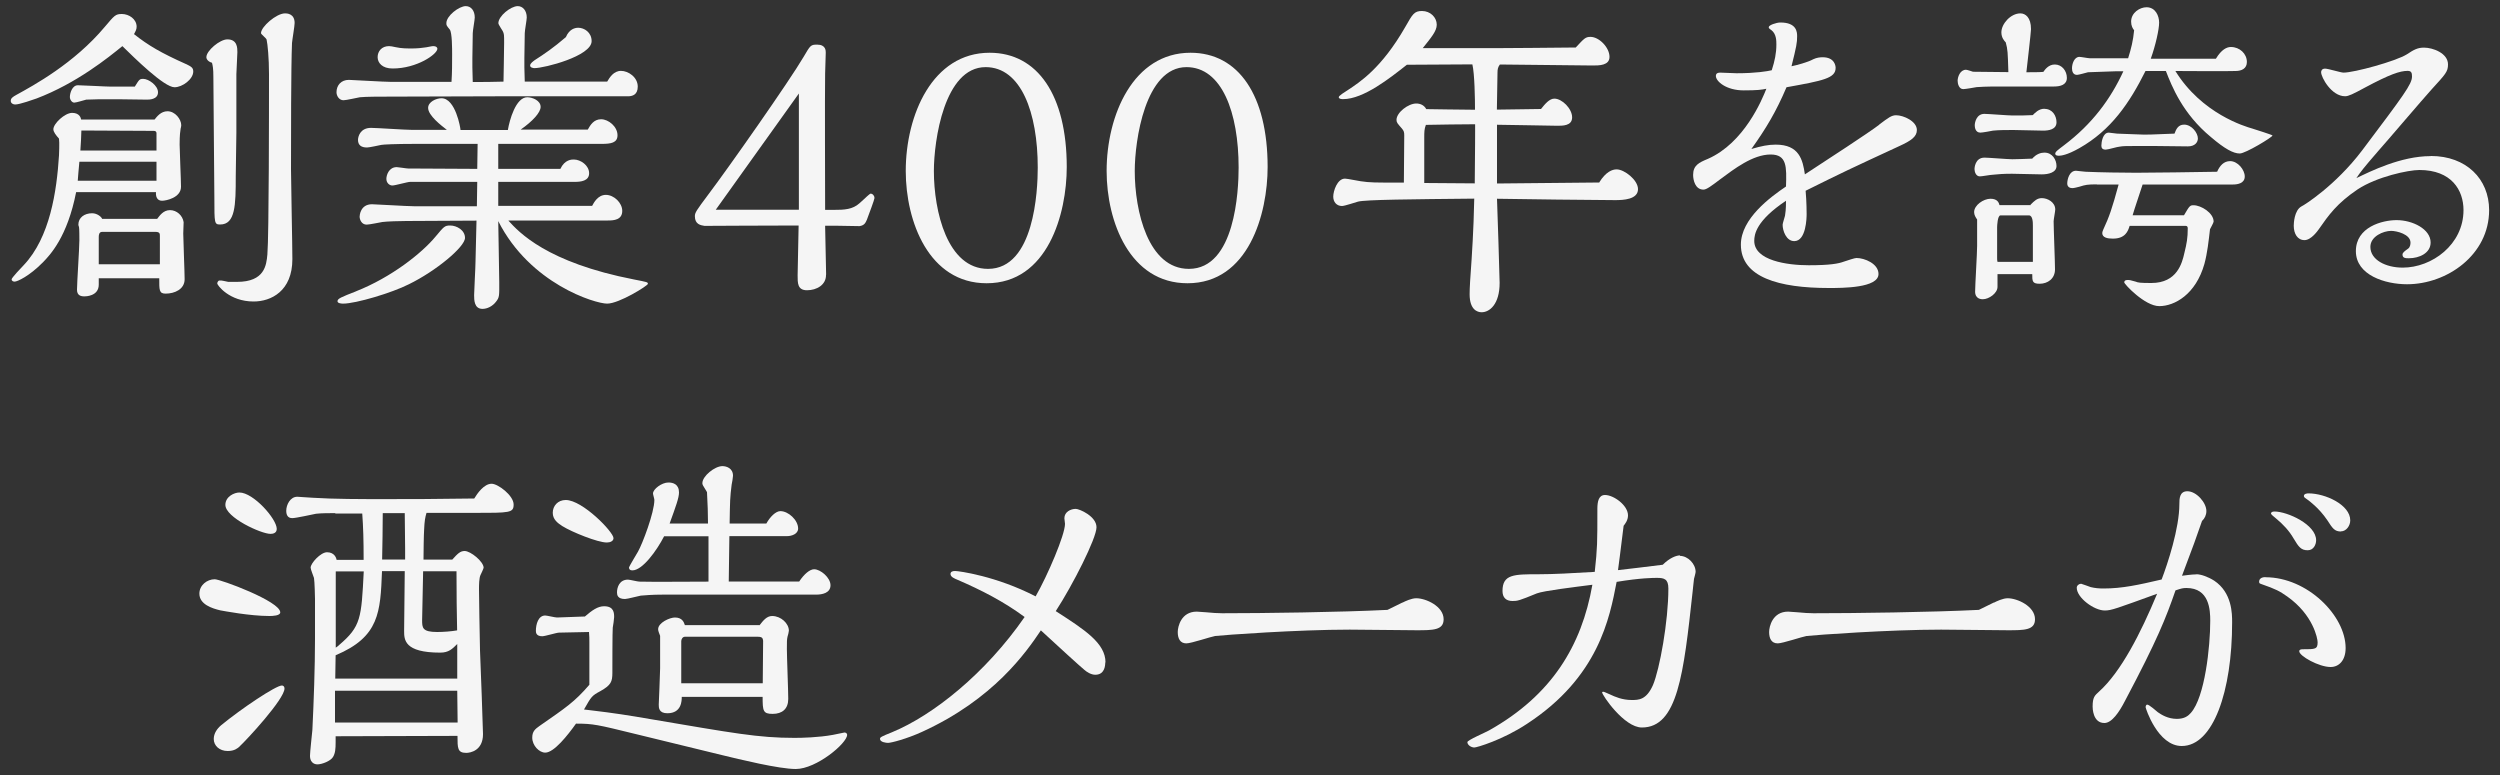
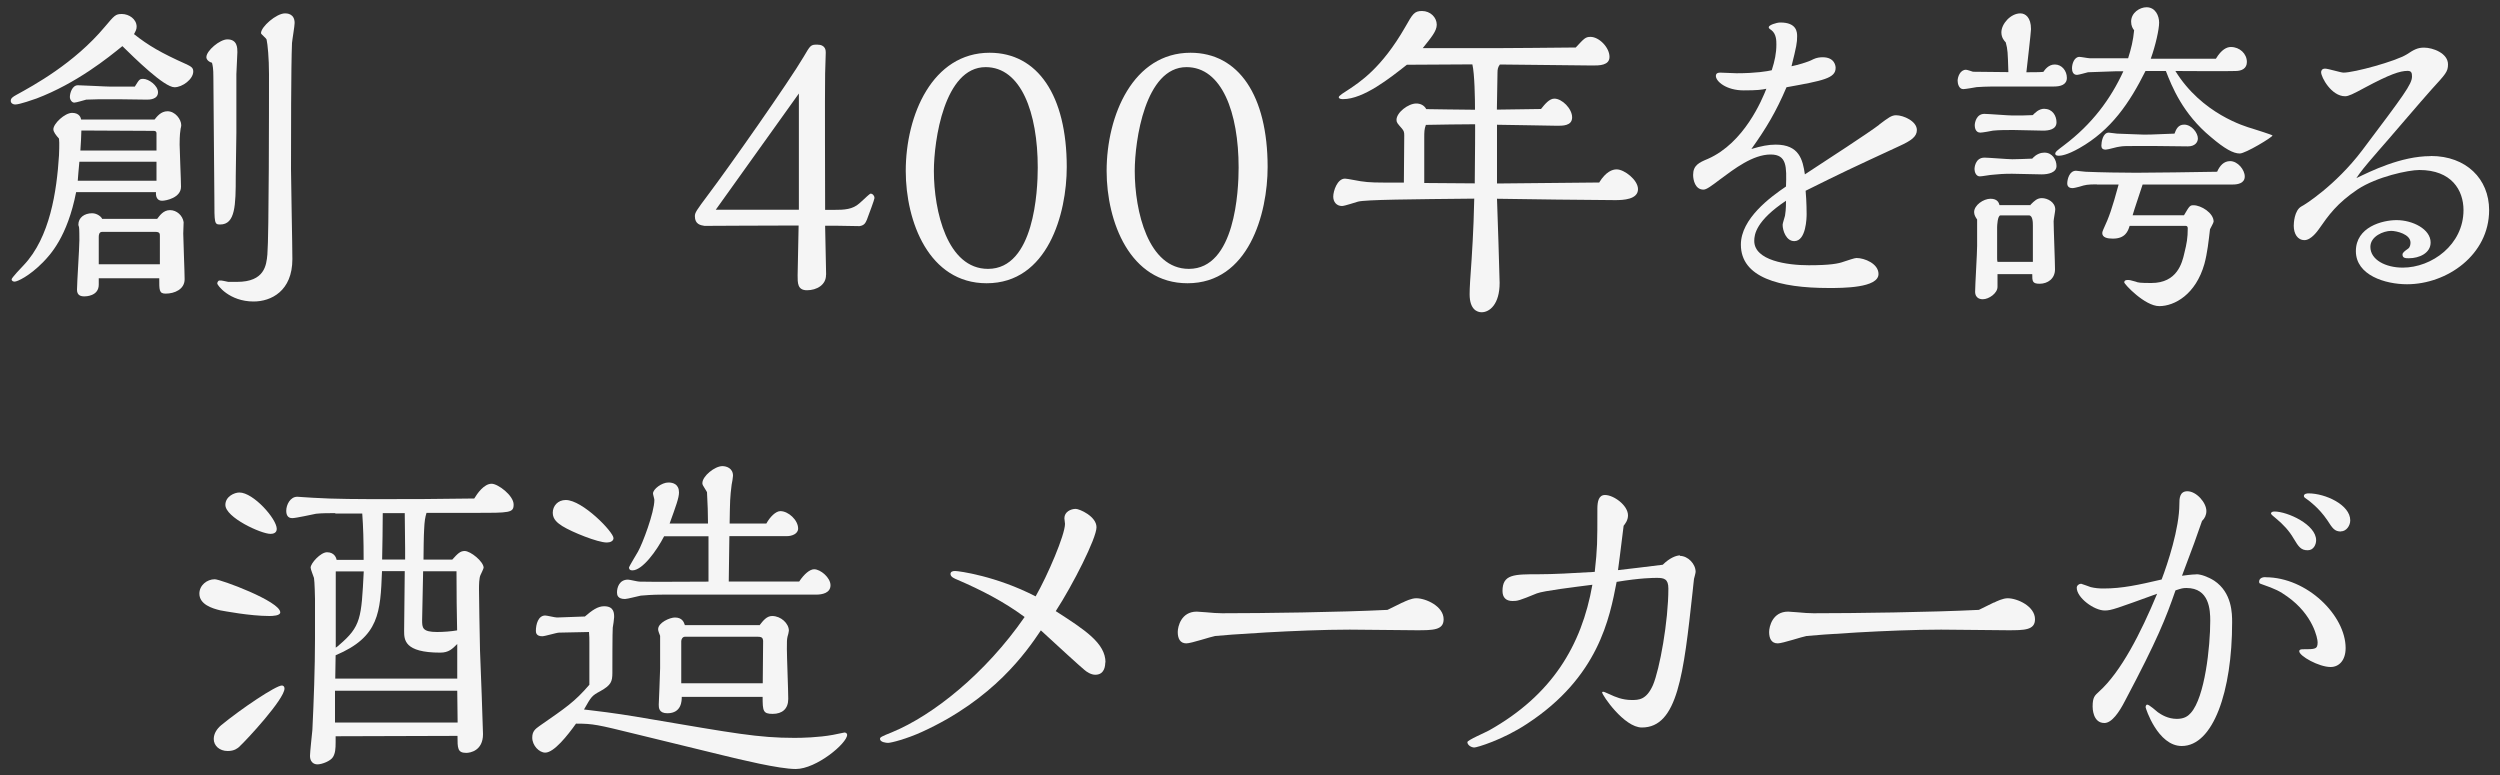
<svg xmlns="http://www.w3.org/2000/svg" id="_内容のコピー_2" viewBox="0 0 200 62">
  <rect x="0" y="0" width="200" height="62" fill="#333333" stroke="none" />
  <defs>
    <style>.cls-1{fill:#fff;}.cls-2{opacity:.95;}</style>
  </defs>
  <g class="cls-2">
    <path class="cls-1" d="M14.9,5.13c.37.19.56.27.56.59,0,.61-.86,1.26-1.5,1.26-.83,0-3.21-2.35-4.17-3.29-1.12.91-3.66,2.97-6.87,4.19-.24.08-1.34.48-1.71.48-.13,0-.35-.08-.35-.29s.16-.32.45-.48c1.36-.75,4.62-2.51,7.08-5.45.77-.91.85-1.02,1.36-1.02.56,0,1.18.4,1.18,1.02,0,.21-.08.35-.21.59,1.15.91,2.16,1.5,4.17,2.4ZM12.36,9.57c.19-.24.51-.67,1.04-.67.61,0,1.1.64,1.1,1.12,0,.11-.03.16-.05.27-.03.21-.08.48-.08,1.28,0,.48.11,2.83.11,3.37,0,.88-1.2,1.12-1.52,1.12-.43,0-.51-.4-.48-.69h-6.39c-.7,3.58-2.08,5.02-2.65,5.61-1.1,1.12-2.06,1.55-2.27,1.55-.08,0-.24-.03-.24-.19,0-.11.8-.96.96-1.12,2.11-2.22,2.65-5.93,2.83-8.79,0-.08.05-1.02,0-1.34-.24-.27-.45-.53-.45-.75,0-.45.91-1.31,1.5-1.31s.7.4.72.53h5.88ZM10.79,6.92c.35-.56.37-.61.67-.61.43,0,1.18.53,1.18,1.07,0,.59-.72.59-.88.59-.32,0-1.92-.03-2.27-.03h-1.55c-.08,0-.88.03-1.04.03-.13.03-.8.24-.96.24-.19,0-.35-.24-.35-.45,0-.32.19-.94.64-.94.38,0,2.22.11,2.65.11h1.92ZM12.58,17.5c.19-.24.48-.69,1.02-.69s1.01.43,1.09.96c0,.13-.03.75-.03.91,0,.51.11,3.07.11,3.66,0,.8-.8,1.15-1.52,1.15-.53,0-.51-.29-.51-1.23h-4.84v.51c0,.94-1.07.94-1.15.94-.29,0-.59-.08-.59-.53,0-.56.19-3.34.19-3.95,0-.13,0-.99-.03-1.07s-.05-.13-.05-.19c0-.56.48-.91,1.1-.91.4,0,.75.29.8.45h4.41ZM12.52,14.46v-1.52h-6.17c-.05.56-.11,1.18-.13,1.52h6.31ZM12.52,12.05v-1.39c0-.13-.08-.19-.21-.19l-5.8-.03c0,.16-.05,1.34-.08,1.6h6.09ZM12.79,21.14v-2.27c0-.16,0-.32-.35-.32h-4.27c-.24,0-.27.24-.27.4v2.19h4.89ZM16.51,4.57c0-.51,1.07-1.42,1.68-1.42.8,0,.8.69.8,1.02,0,.27-.08,1.5-.08,1.76v4.68c0,.51-.05,2.97-.05,3.5,0,2.3-.03,3.85-1.25,3.85-.46,0-.46-.11-.46-2.06,0-1.39-.08-8.18-.08-9.73,0-.69-.05-.91-.11-1.15-.29-.08-.45-.27-.45-.45ZM18.27,22.55h.69c2.22,0,2.35-1.34,2.43-2.19.13-1.5.13-12,.13-14.43,0-1.28-.11-2.4-.19-2.75,0-.11-.45-.43-.45-.53,0-.51,1.23-1.58,1.92-1.58.13,0,.77,0,.77.77,0,.24-.19,1.34-.21,1.6-.08,1.84-.08,7.75-.08,10.1,0,1.02.11,6.06.11,7.19,0,2.56-1.71,3.39-3.1,3.39-1.95,0-2.91-1.31-2.91-1.44s.11-.24.16-.24c.19-.03.51.08.72.11Z" />
-     <path class="cls-1" d="M48.58,6.52c.19-.32.51-.85,1.1-.85s1.34.51,1.34,1.26c0,.67-.45.75-.69.77h-9.41c-1.42,0-8.31.03-9.86.03-.7,0-1.76,0-2.27.05-.19.03-1.1.24-1.31.24-.35,0-.56-.35-.56-.64,0-.56.37-.99.99-.99.21,0,2.83.16,3.37.16h4.84c.05-.77.05-1.44.05-2.19,0-.48,0-1.76-.19-2-.27-.32-.27-.35-.27-.51,0-.59,1.02-1.36,1.55-1.36.43,0,.72.37.72.91,0,.19-.16,1.04-.16,1.26s-.03,1.74-.03,1.98v.77c0,.16.03.96.03,1.15.75,0,1.63,0,2.46-.03,0-.51.05-2.19.05-3.1,0-.64,0-.72-.11-.94-.05-.11-.35-.51-.35-.64,0-.56.99-1.36,1.55-1.36.4,0,.72.35.72.91,0,.19-.16,1.04-.16,1.26s-.03,1.74-.03,1.98v.77l.03,1.12h6.6ZM28.49,23.3c2.83-1.12,5.26-3.05,6.36-4.38.67-.8.72-.88,1.17-.88.51,0,1.18.37,1.18.99,0,.72-2.32,2.65-4.49,3.71-1.36.69-4.25,1.55-5.26,1.55-.16,0-.45-.03-.45-.19,0-.21.27-.32,1.5-.8ZM40.68,17.66c.83.91,3.05,3.34,10.05,4.7,1.07.21,1.1.21,1.1.35s-2.3,1.58-3.26,1.58-6.17-1.58-8.71-6.6c0,.69.08,4.09.08,4.86,0,1.1.03,1.23-.27,1.6-.27.35-.69.56-1.07.56-.67,0-.67-.72-.67-1.1s.11-2.22.11-2.65l.08-3.31c-.8,0-4.73.03-5.61.03-.53,0-1.55.03-1.92.08-.19.03-1.04.21-1.26.21-.4,0-.56-.4-.56-.64,0-.08.05-.99.99-.99.27,0,2.83.16,3.37.16h5.02l.03-1.95h-5.37c-.21,0-1.2.29-1.42.29-.24,0-.48-.21-.48-.53,0-.29.19-.94.83-.94.13,0,.77.11.91.11l5.53.03.03-2h-5c-1.63,0-2.54.05-2.7.08s-.96.21-1.15.21c-.46,0-.72-.19-.72-.61,0-.24.16-.96,1.04-.96.45,0,2.75.16,3.29.16h2.78c-.45-.35-1.5-1.15-1.5-1.76,0-.48.64-.77,1.07-.77,1.12,0,1.52,2.38,1.52,2.54h3.79c.13-.8.64-2.62,1.55-2.62.43,0,1.07.27,1.07.77,0,.45-.64,1.15-1.6,1.82h5.37c.21-.37.48-.83,1.07-.83s1.31.59,1.31,1.28c0,.61-.53.69-1.26.69h-8.28v2h4.97c.35-.75.91-.75,1.07-.75.56,0,1.23.48,1.23,1.1s-.67.69-1.15.69h-6.12v1.92h7.51c.13-.24.45-.88,1.1-.88s1.31.64,1.31,1.28c0,.72-.67.77-1.15.77h-7.94ZM33.97,3.8c.11,0,.56-.11.67-.11.29,0,.35.13.35.21,0,.43-1.63,1.58-3.58,1.58-.83,0-1.2-.45-1.2-.91s.32-.88.91-.88c.16,0,.27.03.51.08.48.11,1.02.11,1.2.11.56,0,.99-.05,1.15-.08ZM46.26,2.22c.48,0,1.07.37,1.07,1.07,0,1.2-3.79,2.16-4.57,2.16-.08,0-.35-.03-.35-.21s.27-.35.37-.43c.75-.48,1.5-.99,2.49-1.84.27-.64.72-.75.99-.75Z" />
    <path class="cls-1" d="M66.08,21.96c.03.83-.75,1.26-1.52,1.26s-.75-.59-.75-1.2c0-.03.08-3.71.08-3.98-2.19,0-7.51.03-7.53.03-.32-.05-.77-.13-.77-.77,0-.29.11-.45,1.09-1.76,1.63-2.16,6.49-9.08,7.62-11.01.53-.91.56-.96,1.07-.96.69,0,.69.48.69.64,0,.24-.05,1.42-.05,1.68-.03,1.74,0,9.46,0,10.9h.67c.88,0,1.52-.03,2.08-.53l.32-.29c.08-.08.51-.48.56-.48.19,0,.32.19.32.35,0,.11-.43,1.26-.61,1.74-.11.24-.19.45-.59.51-.13,0-1.5-.03-1.76-.03h-.99l.08,3.93ZM63.91,16.78V7.48l-6.65,9.3h6.65Z" />
    <path class="cls-1" d="M78.93,22.66c-4.62,0-6.47-4.94-6.47-8.98,0-4.49,2.14-9.46,6.71-9.46,3.85,0,6.17,3.42,6.17,9.14,0,3.74-1.52,9.3-6.41,9.3ZM78.85,5.37c-3.31,0-4.14,5.88-4.14,8.31,0,3.21,1.07,7.83,4.33,7.83,3.71,0,3.98-6.28,3.98-8.1,0-4.41-1.34-8.04-4.17-8.04Z" />
    <path class="cls-1" d="M95,22.66c-4.62,0-6.47-4.94-6.47-8.98,0-4.49,2.14-9.46,6.71-9.46,3.85,0,6.17,3.42,6.17,9.14,0,3.74-1.52,9.3-6.41,9.3ZM94.92,5.37c-3.31,0-4.14,5.88-4.14,8.31,0,3.21,1.07,7.83,4.33,7.83,3.71,0,3.98-6.28,3.98-8.1,0-4.41-1.34-8.04-4.17-8.04Z" />
    <path class="cls-1" d="M127.94,14.59c.53-.85,1.04-1.04,1.39-1.04.62,0,1.71.85,1.71,1.58,0,.83-1.18.88-1.82.88-1.34,0-7.96-.08-9.46-.11.03.75.21,6.31.21,6.73,0,1.71-.8,2.35-1.44,2.35-.35,0-.96-.21-.96-1.44,0-.53.05-1.28.16-2.81,0-.08.16-2.22.21-4.84-4.97.05-8.71.08-9.3.24-.19.05-1.07.35-1.28.35-.43,0-.7-.32-.7-.75,0-.45.32-1.44.94-1.44.19,0,1.07.19,1.26.21.77.11,1.04.11,3.45.11,0-.59.03-3.15.03-3.77,0-.27-.03-.37-.19-.56-.35-.4-.43-.48-.43-.69,0-.59.94-1.31,1.58-1.31.29,0,.62.11.8.45.35,0,2.89.05,3.9.05,0-.88-.03-2.86-.21-3.63-.75,0-4.41.03-5.24.03-1.36,1.07-3.47,2.75-5.1,2.75-.08,0-.35,0-.35-.16,0-.11.51-.43.72-.56.96-.64,2.7-1.74,4.6-5.05.59-1.04.72-1.28,1.34-1.28.67,0,1.18.51,1.18,1.1,0,.51-.46,1.04-1.12,1.87h6.15c1.42,0,3.47-.03,6.09-.05.67-.72.77-.85,1.18-.85.69,0,1.52.85,1.52,1.6,0,.69-.83.69-1.34.69-1.07,0-6.25-.08-7.43-.08-.16.21-.19.4-.19.64l-.05,2.97,3.53-.05c.32-.4.67-.83,1.07-.83.61,0,1.42.8,1.42,1.5s-.8.67-1.23.67c-.32,0-4.17-.08-4.78-.08v4.7l8.2-.08ZM118,9.94c-1.31,0-2.62.03-3.93.05-.13.35-.13.56-.13,1.07v3.58l4.04.03c.03-2.99.03-3.95.03-4.22v-.51Z" />
    <path class="cls-1" d="M150.33,9.97c.75-.56.99-.75,1.36-.75.59,0,1.66.48,1.66,1.18,0,.53-.45.85-1.39,1.28-4.04,1.87-4.49,2.08-7.51,3.58.08.91.08,1.76.08,1.87,0,.27-.03,2.16-.99,2.16-.64,0-.93-.83-.93-1.31,0-.11.16-.59.19-.72.03-.19.08-.48.08-1.2-2.4,1.6-2.54,2.7-2.54,3.21,0,1.58,2.65,1.95,4.36,1.95s2.38-.13,2.81-.29c.35-.11.85-.29,1.01-.29.64,0,1.76.45,1.76,1.28,0,1.12-2.86,1.12-3.98,1.12-3.98,0-7.03-.85-7.03-3.47,0-2.08,2.38-3.82,3.61-4.65.05-1.58.08-2.56-1.23-2.56-1.42,0-2.91,1.15-4.03,1.98-.7.53-1.1.83-1.34.83-.67,0-.83-.77-.83-1.18,0-.77.48-.99,1.18-1.28,2.91-1.28,4.33-4.73,4.68-5.61-.37.08-.72.13-1.82.13-1.39,0-2.22-.72-2.22-1.15,0-.24.19-.27.35-.27.19,0,1.09.05,1.31.05,1.55,0,2.46-.16,2.81-.24.24-.75.37-1.36.37-2.06,0-.29,0-.85-.4-1.15-.19-.13-.21-.16-.21-.24,0-.16.61-.37.93-.37,1.31,0,1.34.77,1.34,1.1,0,.51-.05.8-.45,2.4.4-.08,1.31-.32,1.74-.56.27-.13.54-.16.75-.16.96,0,1.04.69,1.04.85,0,.83-.99,1.02-3.93,1.55-.83,1.95-1.63,3.29-2.81,4.94.8-.24,1.36-.35,1.95-.35,1.87,0,2.16,1.2,2.33,2.38,2-1.31,5.05-3.29,5.96-3.98Z" />
    <path class="cls-1" d="M164.39,5.16c.56,0,.96.51.96,1.07s-.53.69-1.02.69h-4.89c-.48,0-.99.03-1.31.05-.16.03-.91.16-1.07.16-.35,0-.45-.45-.45-.67,0-.29.19-.88.67-.88.08,0,.48.13.56.16.03,0,2.62.03,2.83.03-.05-1.6-.05-1.79-.21-2.38-.11-.11-.35-.37-.35-.8,0-.69.75-1.52,1.52-1.52.4,0,.85.32.85,1.26,0,.24-.32,2.99-.37,3.45.45,0,1.07,0,1.36-.03.11-.16.4-.59.91-.59ZM162.44,16.38c.32-.32.53-.53.91-.53.45,0,1.07.32,1.07.91,0,.13-.13.8-.13.94,0,.56.11,3.26.11,3.85,0,.75-.59,1.15-1.23,1.15-.59,0-.59-.21-.59-.77h-2.78v1.02c0,.51-.69.99-1.18.99-.08,0-.61,0-.61-.61,0-.51.16-3.07.16-3.66v-2.11c-.11-.16-.24-.35-.24-.59,0-.56.75-1.07,1.31-1.07s.67.32.72.51h2.49ZM163.56,8.71c.64,0,.96.56.96,1.07,0,.59-.64.67-1.07.67-.35,0-2-.05-2.38-.05-.51,0-1.17,0-1.63.05-.13.03-.85.16-1.01.16-.43,0-.45-.48-.45-.59,0-.21.13-.91.77-.91.32,0,1.9.13,2.27.13.51,0,1.12,0,1.6-.03.19-.19.48-.51.94-.51ZM163.56,12.21c.64,0,.96.59.96,1.07,0,.51-.62.67-1.18.67-.35,0-2-.05-2.38-.05-.69,0-1.07.03-1.55.08-.16,0-.85.13-1.02.13-.32,0-.43-.37-.43-.59,0-.05.03-.91.8-.91.32,0,1.87.13,2.22.13.32,0,1.12-.03,1.6-.05.32-.37.69-.48.96-.48ZM162.63,20.95v-2.89c0-.24,0-.83-.32-.83h-2.27c-.24,0-.27.85-.27.94v2.46c0,.13,0,.21.03.32h2.83ZM177.27,4.7c.45-.75.88-.94,1.2-.94.7,0,1.28.53,1.28,1.2,0,.51-.4.72-.91.72-.69.03-4.06,0-4.81,0,2.11,3.42,5.58,4.44,6.14,4.6.24.08,1.63.51,1.63.56,0,.13-2.16,1.44-2.62,1.44-.51,0-1.2-.37-2.3-1.31-2.27-1.87-3.13-4.06-3.61-5.29h-1.63c-1.28,2.56-2.75,4.73-5.29,6.17-.99.56-1.47.61-1.66.61-.24,0-.27-.11-.27-.16,0-.16.19-.29.69-.67,2.27-1.71,3.74-3.71,4.76-5.93h-.56c-.05,0-2.22.08-2.27.08-.13.03-.75.21-.88.21-.32,0-.4-.29-.4-.53,0-.37.19-.91.59-.91.13,0,.7.11.83.11h3.07c.24-.77.4-1.39.48-2.24-.11-.13-.24-.35-.24-.69,0-.72.7-1.15,1.23-1.15.72,0,1.01.69,1.01,1.23s-.29,1.84-.67,2.89h5.18ZM167.76,14.75c-.77,0-.91.03-1.42.19-.19.05-.43.11-.56.11-.21,0-.4-.11-.4-.37,0-.32.16-1.02.7-1.02.11,0,.64.08.77.08,1.15.05,2.91.08,4.03.08.56,0,5.48-.05,6.49-.08.21-.48.53-.85,1.04-.85.61,0,1.17.69,1.17,1.23s-.56.64-.93.64h-7.24c-.45,1.39-.59,1.74-.8,2.46h4.11c.45-.77.48-.8.77-.8.59,0,1.6.61,1.6,1.31,0,.08-.27.56-.29.61-.11.94-.21,1.9-.45,2.78-.69,2.43-2.38,3.37-3.61,3.37-1.15,0-2.8-1.76-2.8-1.9,0-.19.21-.19.27-.19.16,0,.19,0,.64.13.19.08.35.11,1.26.11,2.06,0,2.46-1.6,2.64-2.4.19-.77.27-1.2.27-1.98,0-.11-.05-.19-.16-.19h-4.49c-.13.43-.35,1.02-1.34,1.02-.43,0-.85-.08-.85-.45,0-.08.03-.13.08-.27.48-1.04.69-1.63,1.23-3.61h-1.74ZM170.94,11.68c-.75,0-1.12,0-1.36.05-.16,0-.94.24-1.12.24-.27,0-.35-.13-.35-.32,0-.27.11-1.04.59-1.04.11,0,.56.08.67.08.29,0,1.82.08,2.16.08.29,0,.51,0,2.43-.08.13-.35.29-.72.77-.72.61,0,1.1.67,1.1,1.1,0,.32-.24.64-.8.64-.24,0-2.24-.03-2.67-.03h-1.42Z" />
    <path class="cls-1" d="M194.48,12.48c2.8,0,4.65,1.82,4.65,4.33,0,3.58-3.37,5.93-6.57,5.93-1.74,0-4.09-.72-4.09-2.65s2.11-2.48,3.26-2.48c1.28,0,2.72.72,2.72,1.79,0,.85-.91,1.26-1.74,1.26-.24,0-.51,0-.51-.29,0-.16.16-.27.45-.48.16-.11.19-.35.19-.48,0-.67-1.1-.94-1.55-.94-.61,0-1.66.43-1.66,1.28,0,1.04,1.23,1.66,2.59,1.66,2.33,0,4.86-1.84,4.86-4.6,0-1.6-.96-3.21-3.53-3.21-.88,0-3.39.53-4.94,1.55-1.66,1.12-2.32,2.06-3.1,3.18-.08.11-.61.88-1.15.88-.56,0-.86-.51-.86-1.15,0-.16.03-1.23.62-1.55.19-.08,2.72-1.66,4.86-4.49,3.34-4.44,3.98-5.29,3.98-5.9,0-.29-.05-.45-.35-.45-.61,0-1.42.27-3.42,1.34-.94.51-1.31.69-1.58.69-1.1,0-1.92-1.52-1.92-1.92,0-.11.05-.29.32-.29.24,0,1.26.32,1.47.32.85,0,4.19-.91,5.08-1.47.53-.35.83-.53,1.36-.53.72,0,1.92.45,1.92,1.34,0,.59-.19.77-1.31,2-.7.77-3.66,4.25-4.28,4.94-1.23,1.42-1.42,1.68-1.74,2.16,1.1-.53,3.55-1.76,5.93-1.76Z" />
    <path class="cls-1" d="M21.56,49.28c-1.58,0-3.63-.4-3.93-.45-.67-.16-1.68-.48-1.68-1.34,0-.67.61-1.15,1.23-1.15.45,0,5.24,1.76,5.24,2.65,0,.27-.62.29-.86.29ZM19.16,59.73c-.16.13-.4.35-.94.35-.67,0-1.12-.43-1.12-.96,0-.45.27-.83.59-1.1,1.63-1.34,4.38-3.18,4.86-3.18.11,0,.21.08.21.24,0,.85-3.05,4.14-3.61,4.65ZM21.64,42.71c-.75,0-3.61-1.31-3.61-2.32,0-.67.72-.99,1.12-.99,1.12,0,2.99,2.11,2.99,2.91,0,.35-.32.4-.51.4ZM26.83,41.05c-.48,0-1.12,0-1.55.05-.27.05-1.6.35-1.9.35-.37,0-.48-.27-.48-.59,0-.48.32-1.12.88-1.12.16,0,1.04.08,1.23.08,1.68.11,3.95.11,5.72.11,1.95,0,4.04,0,7.21-.05.24-.4.78-1.18,1.39-1.18.51,0,1.76.94,1.76,1.66,0,.67-.29.67-3.18.67h-3.79c-.11.37-.16.64-.19,1.34-.03.35-.05,2.03-.05,2.4h2.3c.43-.48.64-.69.99-.69.48,0,1.52.85,1.52,1.34,0,.05-.21.51-.24.56-.13.24-.13.85-.13,1.18,0,.21.05,3.82.08,4.86.05,1.07.24,6.41.24,6.71,0,1.34-1.04,1.5-1.34,1.5-.7,0-.7-.37-.7-1.36l-9.75.03v.48c0,.53-.03.88-.21,1.18-.19.32-.88.59-1.25.59-.05,0-.59,0-.59-.69,0-.29.16-1.74.19-2.06.11-2.24.21-5.05.21-7.27v-3.21c0-.16-.03-1.39-.08-1.68-.03-.11-.27-.69-.27-.83,0-.35.8-1.23,1.31-1.23.61,0,.75.48.77.61h2.16c0-1.63-.03-2.56-.11-3.71h-2.16ZM36.61,57.8l-.03-2.54h-9.78v2.54h9.8ZM36.58,54.3v-2.78c-.4.4-.69.69-1.36.69-2.89,0-2.89-1.04-2.89-1.74s.05-4.01.05-4.78h-1.82c-.13,3.29-.21,5.26-3.71,6.73l-.03,1.87h9.75ZM26.85,51.82s.24-.16.27-.21c1.76-1.5,1.79-2.14,1.98-5.9h-2.24v6.12ZM32.41,44.77v-.91c0-.4-.03-2.35-.03-2.81h-1.76c0,1.18-.03,2.62-.05,3.71h1.84ZM33.77,49.6c0,.61,0,.96,1.2.96.51,0,1.15-.05,1.6-.13-.03-.94-.05-3.34-.05-4.73h-2.67l-.08,3.9Z" />
    <path class="cls-1" d="M46.78,49.33c.59-.51,1.04-.83,1.55-.83.8,0,.8.56.8.88,0,.13-.08.69-.11.83-.03.29-.03,3.1-.03,3.61,0,.72-.11.99-.96,1.47-.69.37-.72.43-1.31,1.47.19.03.51.05.67.08,1.63.19,2.99.4,4.65.69,6.63,1.12,8.6,1.5,11.52,1.5.59,0,1.92-.03,3.07-.24.11-.03.91-.19.93-.19.08,0,.21.05.21.19,0,.67-2.46,2.73-4.11,2.73-1.34,0-4.49-.77-5.93-1.12l-6.89-1.68c-3.05-.75-3.39-.83-4.76-.83-.67.94-1.76,2.32-2.46,2.32-.48,0-1.04-.56-1.04-1.2,0-.51.24-.69.59-.94,2.11-1.47,2.78-1.9,3.98-3.29v-3.31c0-.35,0-.61-.03-.91l-2.4.05c-.19,0-1.12.29-1.34.29-.48,0-.51-.29-.51-.43,0-.53.19-1.23.75-1.23.13,0,.78.16.94.16l2.22-.08ZM48.54,43.4c-.72,0-2.78-.83-3.55-1.31-.37-.24-.77-.53-.77-1.07s.4-1.02,1.04-1.02c1.34,0,3.82,2.56,3.82,3.05,0,.24-.27.35-.53.35ZM63.93,46.53c.4-.61.86-.99,1.2-.99.51,0,1.31.67,1.31,1.28s-.64.75-1.15.75h-12.29c-.83,0-1.36.05-1.74.08-.19.03-1.07.27-1.26.27-.59,0-.64-.32-.64-.53,0-.4.19-1.02.88-1.02.13,0,.78.16.91.16.8.03,4.65,0,5.53,0v-3.63h-3.55c-.61,1.18-1.74,2.73-2.54,2.73-.19,0-.27-.08-.27-.24,0-.05.67-1.18.72-1.26.35-.61,1.31-3.13,1.31-4.14,0-.08-.11-.43-.11-.51,0-.35.7-.88,1.23-.88.37,0,.85.13.85.8,0,.43-.27,1.15-.75,2.48h3.07c0-.88-.03-1.47-.08-2.51-.37-.59-.37-.61-.37-.72,0-.56.99-1.36,1.6-1.36.32,0,.85.16.85.77,0,.11-.08.61-.11.72-.13,1.04-.13,1.26-.16,3.1h2.94c.29-.53.75-.99,1.12-.99.64,0,1.42.72,1.42,1.39,0,.45-.54.61-.88.61h-4.62c0,.51-.05,3.07-.05,3.63h5.61ZM60.78,50c.27-.35.56-.72.99-.72.7,0,1.34.59,1.34,1.18,0,.08-.08.4-.11.48-.05.24-.05.35-.05.99,0,.59.11,3.37.11,3.98,0,.8-.48,1.2-1.25,1.2s-.8-.24-.8-1.36h-6.47c0,.29,0,1.31-1.15,1.31-.69,0-.69-.45-.69-.69,0-.13.11-2.46.11-2.91v-2.59c-.08-.21-.16-.4-.16-.53,0-.53.94-.94,1.34-.94.59,0,.72.37.8.61h6.01ZM61.02,54.65c0-.37.03-3.37.03-3.39-.03-.19-.05-.32-.43-.32h-5.83c-.19,0-.29.21-.29.35v3.37h6.52Z" />
    <path class="cls-1" d="M88.42,52.99c0,.27-.05.99-.8.99-.32,0-.67-.21-.88-.4-.21-.16-2.35-2.11-3.47-3.15-1.17,1.74-3.77,5.5-9.51,8.12-1.23.56-2.46.88-2.72.88-.13,0-.64-.05-.64-.32,0-.13.11-.19.96-.53,3.29-1.36,7.48-4.7,10.61-9.22-1.66-1.23-3.47-2.16-5.4-2.99-.19-.08-.53-.21-.53-.45,0-.21.21-.24.37-.24.29,0,3.29.4,6.44,2.03.96-1.68,2.35-4.92,2.35-5.8,0-.08-.05-.37-.05-.45,0-.51.51-.75.91-.75.29,0,1.66.59,1.66,1.47s-1.9,4.62-3.26,6.71c2.33,1.5,3.98,2.56,3.98,4.11Z" />
    <path class="cls-1" d="M112.2,48.21c.21-.11.72-.35,1.1-.35.77,0,2.19.64,2.19,1.68,0,.88-.85.88-2.19.88-.78,0-4.46-.05-5.32-.05-4.17,0-10.1.43-10.77.51-.32.05-1.92.59-2.3.59-.51,0-.69-.4-.69-.91,0-.43.27-1.63,1.52-1.63.11,0,.59.05.72.05.59.05.88.08,1.31.08,3.26,0,9.4-.08,13.23-.27.19-.08,1.01-.51,1.2-.59Z" />
    <path class="cls-1" d="M134.39,44.47c.64,0,1.26.64,1.26,1.28,0,.08-.11.48-.13.56-.03.13-.08.85-.11,1.02-.72,6.6-1.2,10.87-4.06,10.87-1.42,0-3.18-2.59-3.18-2.81,0-.05.08-.05.11-.05.05,0,.45.19.51.21.4.19.99.45,1.74.45.56,0,1.18,0,1.71-1.2.53-1.26,1.23-5.08,1.23-7.72,0-.77-.35-.85-.91-.85-.27,0-1.31,0-3.23.32-.56,2.89-1.44,7.61-7.16,11.35-1.98,1.31-4.04,1.9-4.22,1.9-.27,0-.56-.21-.56-.43,0-.16,1.44-.77,1.74-.94,5-2.81,7.4-6.76,8.26-11.65-1.47.19-3.9.48-4.44.69-1.44.59-1.55.61-1.95.61-.53,0-.8-.29-.8-.8,0-1.34.91-1.34,2.89-1.34,1.15,0,2.67-.08,4.49-.19.21-1.95.21-2.27.21-5.05,0-.59.11-1.1.61-1.1.7,0,1.84.83,1.84,1.63,0,.4-.24.69-.35.83-.27,2.22-.37,2.94-.45,3.55.13,0,3.05-.37,3.58-.43.56-.56,1.09-.75,1.39-.75Z" />
    <path class="cls-1" d="M159.52,48.21c.21-.11.72-.35,1.09-.35.78,0,2.19.64,2.19,1.68,0,.88-.86.88-2.19.88-.77,0-4.46-.05-5.32-.05-4.17,0-10.1.43-10.77.51-.32.05-1.92.59-2.3.59-.51,0-.69-.4-.69-.91,0-.43.27-1.63,1.52-1.63.11,0,.59.05.72.05.59.05.88.08,1.31.08,3.26,0,9.4-.08,13.23-.27.19-.08,1.01-.51,1.2-.59Z" />
    <path class="cls-1" d="M175.71,45.94c.35,0,.91.19,1.42.51,1.44.96,1.44,2.65,1.44,3.34,0,5.53-1.52,9.89-4.03,9.89-1.92,0-2.89-3.02-2.89-3.1s.03-.21.13-.21c.16,0,.75.53.85.61.27.19.8.53,1.52.53.61,0,.91-.24,1.12-.48,1.12-1.26,1.55-5.29,1.55-7.37,0-.88-.08-2.62-1.9-2.62-.29,0-.4.03-.88.19-.77,2.22-1.44,3.93-4.03,8.82-.48.94-1.07,1.79-1.66,1.79-.94,0-.94-1.23-.94-1.31,0-.75.16-.88.51-1.2,1.76-1.58,3.34-4.68,4.65-7.83-3.26,1.18-3.66,1.34-4.19,1.34-.85,0-2.24-1.02-2.24-1.82,0-.19.19-.32.35-.32.13.03.67.24.77.27.35.08.64.11,1.02.11,1.5,0,2.8-.29,4.65-.72.48-1.26,1.42-4.09,1.42-6.04,0-.4,0-1.02.64-1.02.72,0,1.52.91,1.52,1.58,0,.32-.13.59-.35.8-.45,1.31-.67,1.92-1.6,4.38.24-.03.8-.11,1.15-.11ZM181.24,46.18c3.34,0,6.41,3.07,6.41,5.66,0,.99-.53,1.52-1.2,1.52-.94,0-2.51-.88-2.51-1.26,0-.16.21-.16.29-.16.99,0,1.18,0,1.18-.56,0-.29-.35-2.19-2.43-3.66-.61-.43-.91-.59-2.06-.99-.13-.05-.19-.05-.19-.19,0-.19.13-.37.51-.37ZM184.61,44.02c-.53,0-.72-.27-1.12-.94-.35-.61-.85-1.15-1.44-1.63-.13-.11-.37-.29-.37-.37s.08-.16.27-.16c1.04,0,3.34,1.04,3.34,2.3,0,.35-.21.8-.67.8ZM187.28,42.52c-.51,0-.67-.24-1.1-.91-.67-.99-1.47-1.55-1.5-1.58-.27-.19-.37-.24-.37-.35,0-.19.27-.21.37-.21,1.34,0,3.34.91,3.34,2.16,0,.43-.32.88-.75.88Z" />
  </g>
</svg>